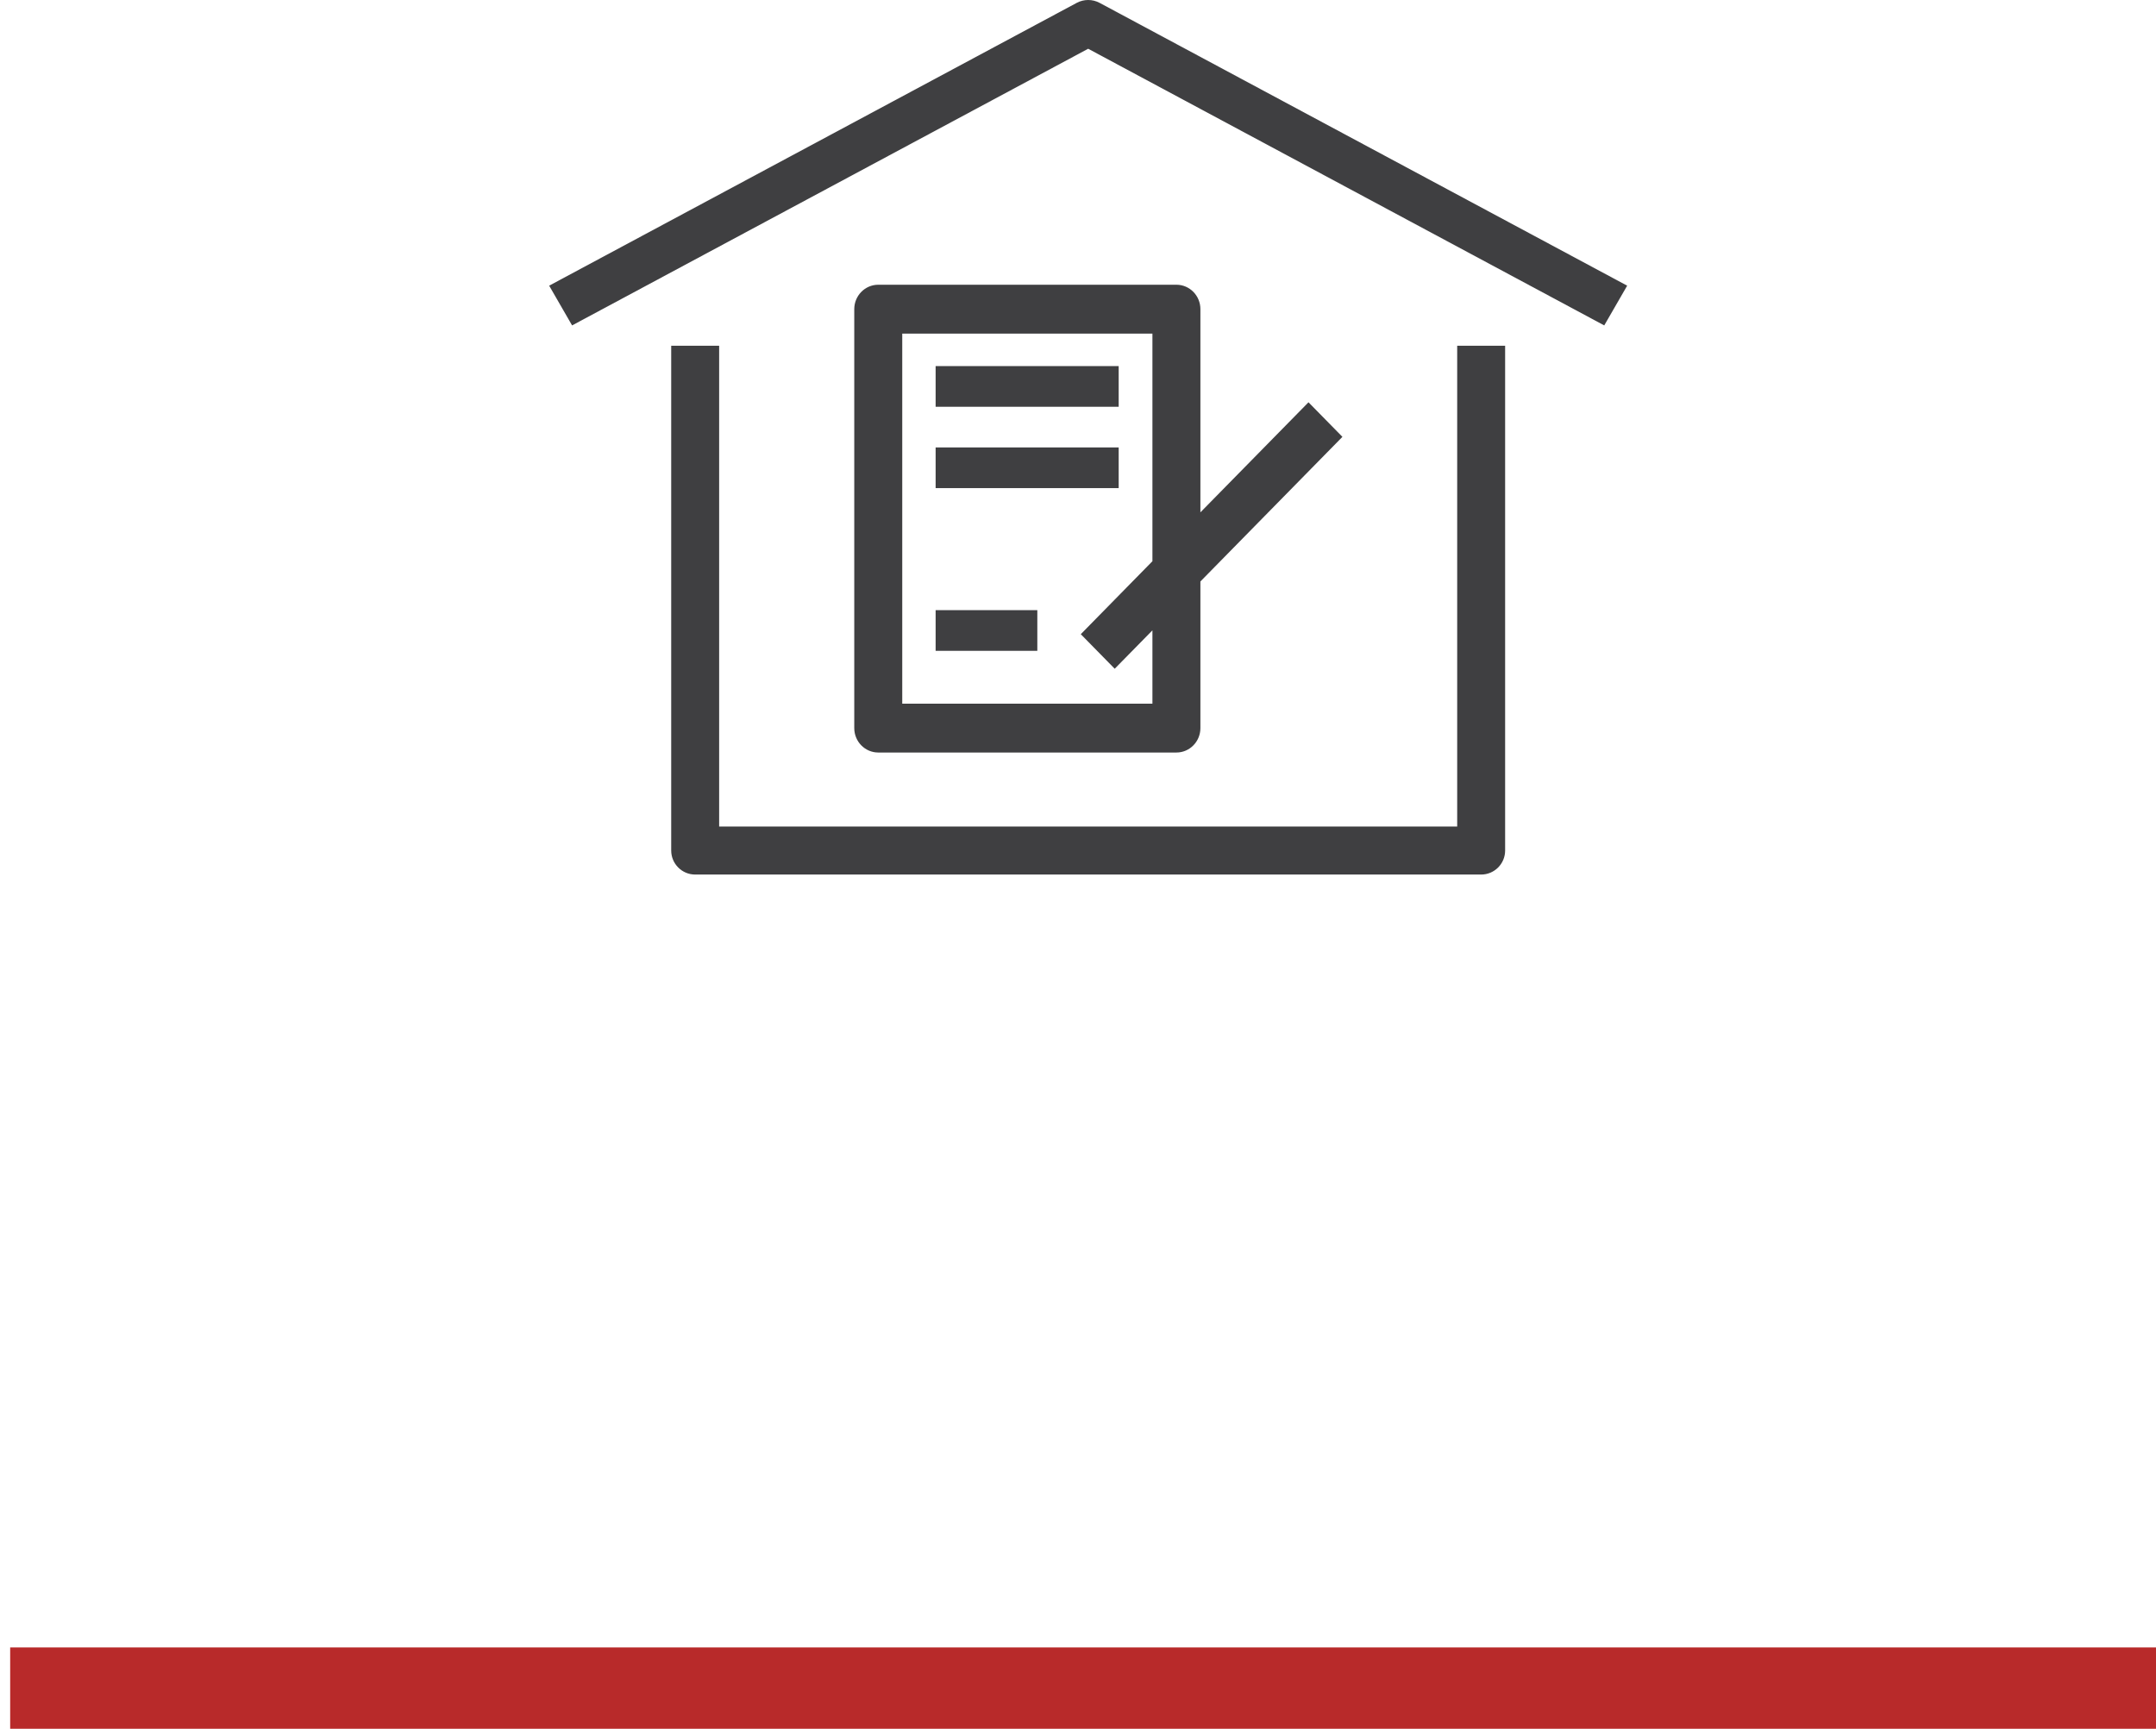
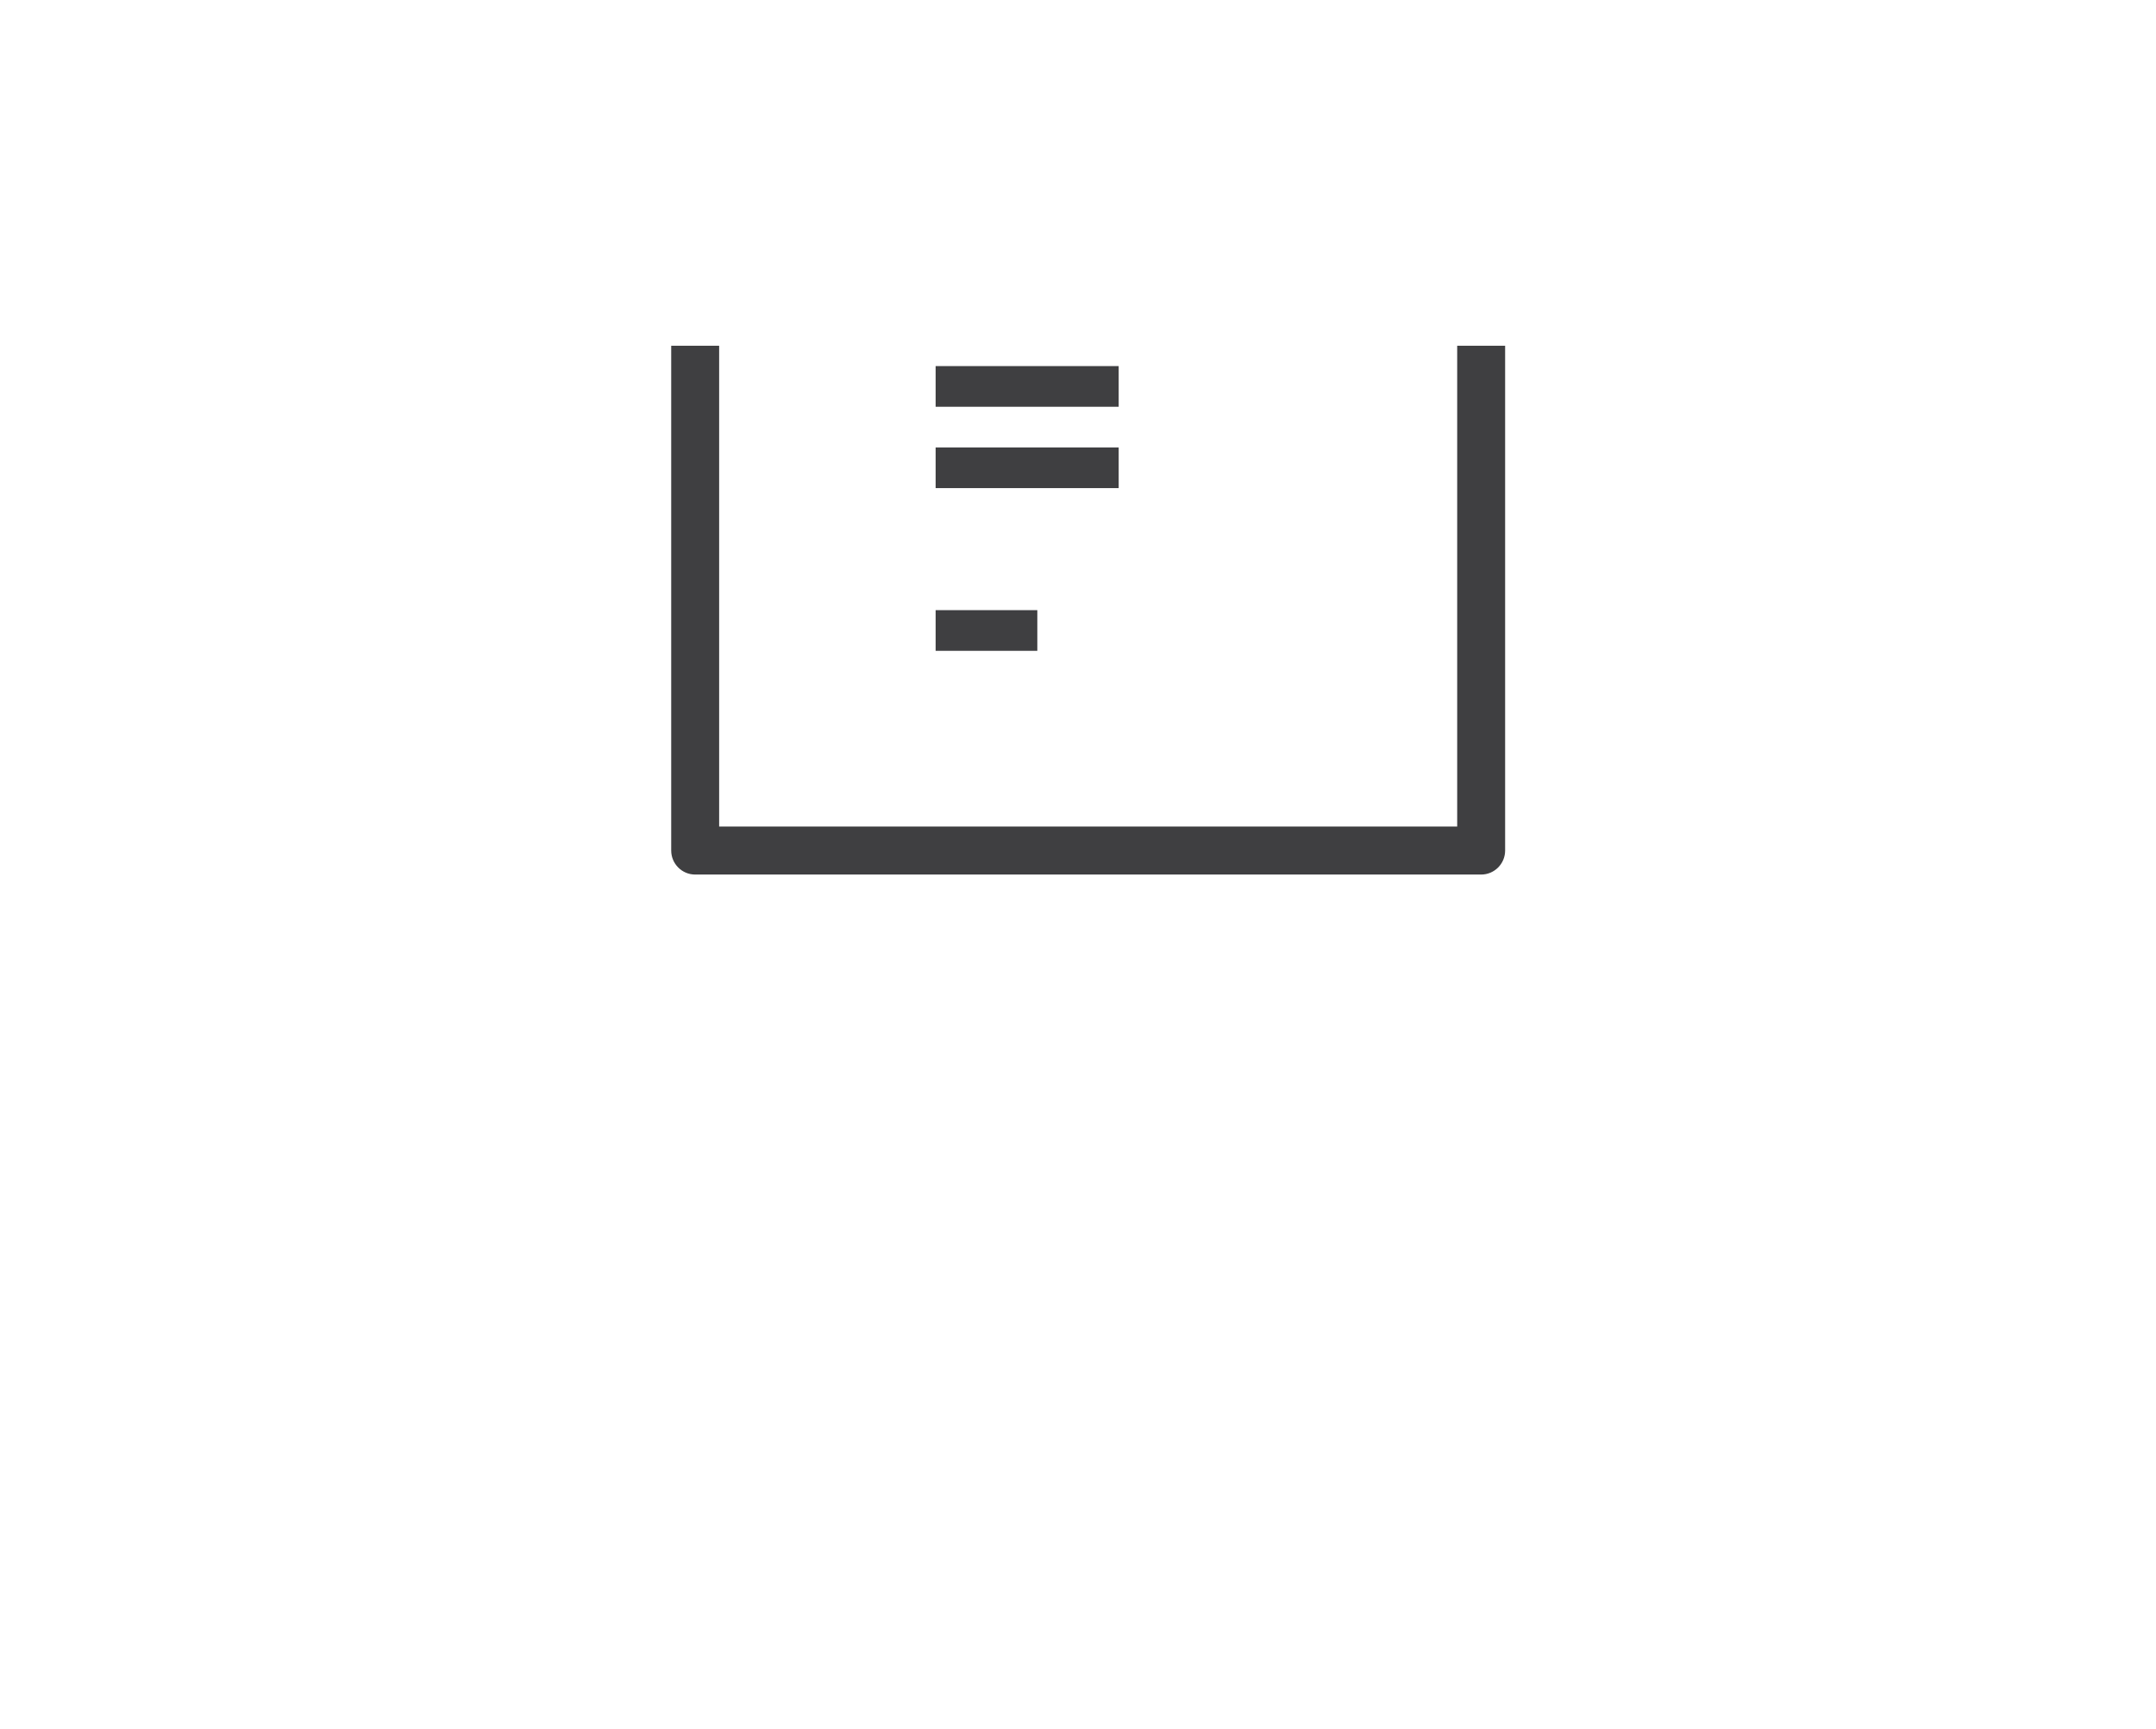
<svg xmlns="http://www.w3.org/2000/svg" width="106px" height="85px" viewBox="0 0 106 85" version="1.1">
  <title>Group 12</title>
  <desc>Created with Sketch.</desc>
  <defs />
  <g id="Page-1" stroke="none" stroke-width="1" fill="none" fill-rule="evenodd">
    <g id="Artboard-3" transform="translate(-897, -690)">
      <g id="Group-12" transform="translate(899, 690)">
        <g id="Group-8" transform="translate(0, 82)" stroke-linecap="square" stroke-width="4" stroke="#B82A2A">
          <g id="Group-7-Copy">
            <g id="Group-5-Copy">
              <g id="Group-4-Copy">
                <g id="Group">
                  <g id="Group-15-Copy-2">
-                     <path d="M0.5,1 L102,1" id="Line-2" />
-                   </g>
+                     </g>
                </g>
              </g>
            </g>
          </g>
        </g>
        <g id="noun_1309481" transform="translate(25, 0)" fill-rule="nonzero" fill="#3F3F41">
          <path d="M44.643,40.638 L8.357,40.638 L8.357,17 L6,17 L6,41.819 C6,42.471 6.528,43 7.179,43 L45.821,43 C46.472,43 47,42.471 47,41.819 L47,17 L44.643,17 L44.643,40.638 Z" id="Shape" />
-           <path d="M27.063,0.141 C26.713,-0.047 26.287,-0.047 25.937,0.141 L0,14.046 L1.127,16 L26.5,2.397 L51.873,16 L53,14.046 L27.063,0.141 Z" id="Shape" />
          <rect id="Rectangle-path" x="19" y="18" width="9" height="2" />
          <rect id="Rectangle-path" x="19" y="22" width="9" height="2" />
          <rect id="Rectangle-path" x="19" y="30" width="5" height="2" />
-           <path d="M39,21.479 L37.332,19.78 L32.018,25.191 L32.018,15.201 C32.018,14.538 31.49,14 30.839,14 L16.18,14 C15.528,14 15,14.538 15,15.201 L15,35.799 C15,36.462 15.528,37 16.18,37 L30.839,37 C31.49,37 32.018,36.462 32.018,35.799 L32.018,28.59 L39,21.479 Z M29.659,34.597 L17.359,34.597 L17.359,16.403 L29.659,16.403 L29.659,27.594 L26.137,31.182 L27.805,32.881 L29.659,30.993 L29.659,34.597 Z" id="Shape" />
        </g>
      </g>
    </g>
  </g>
</svg>